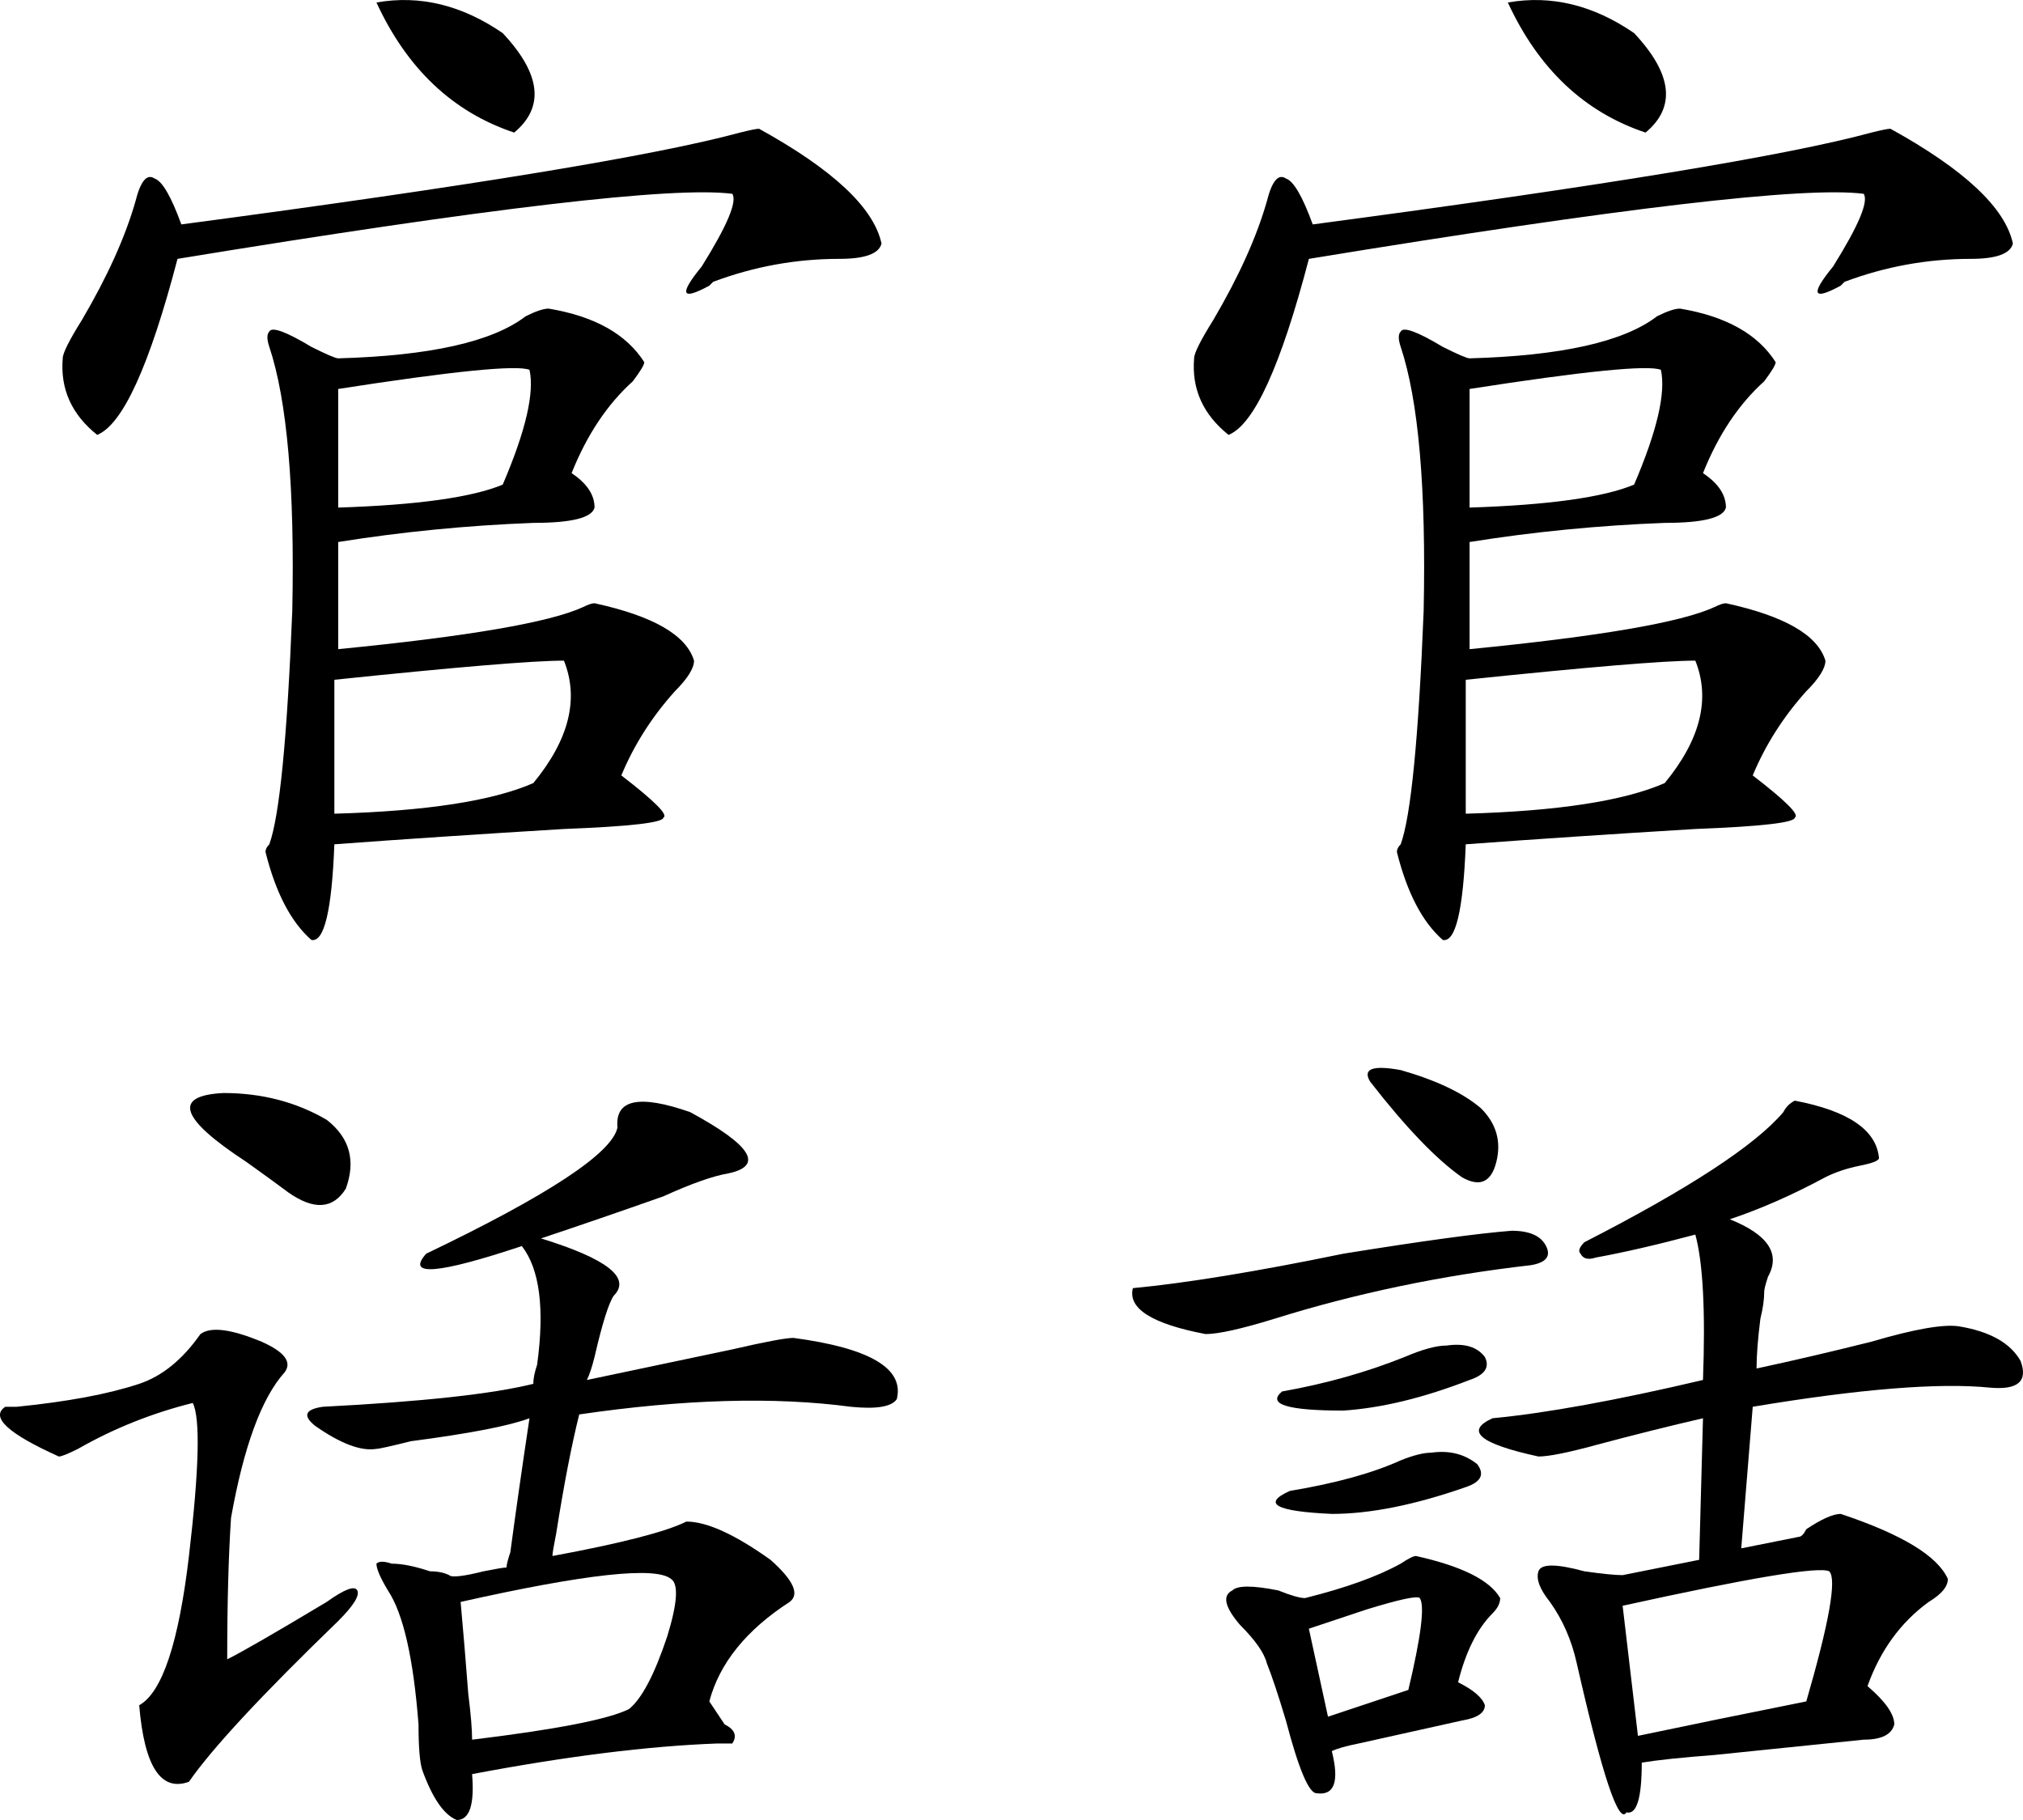
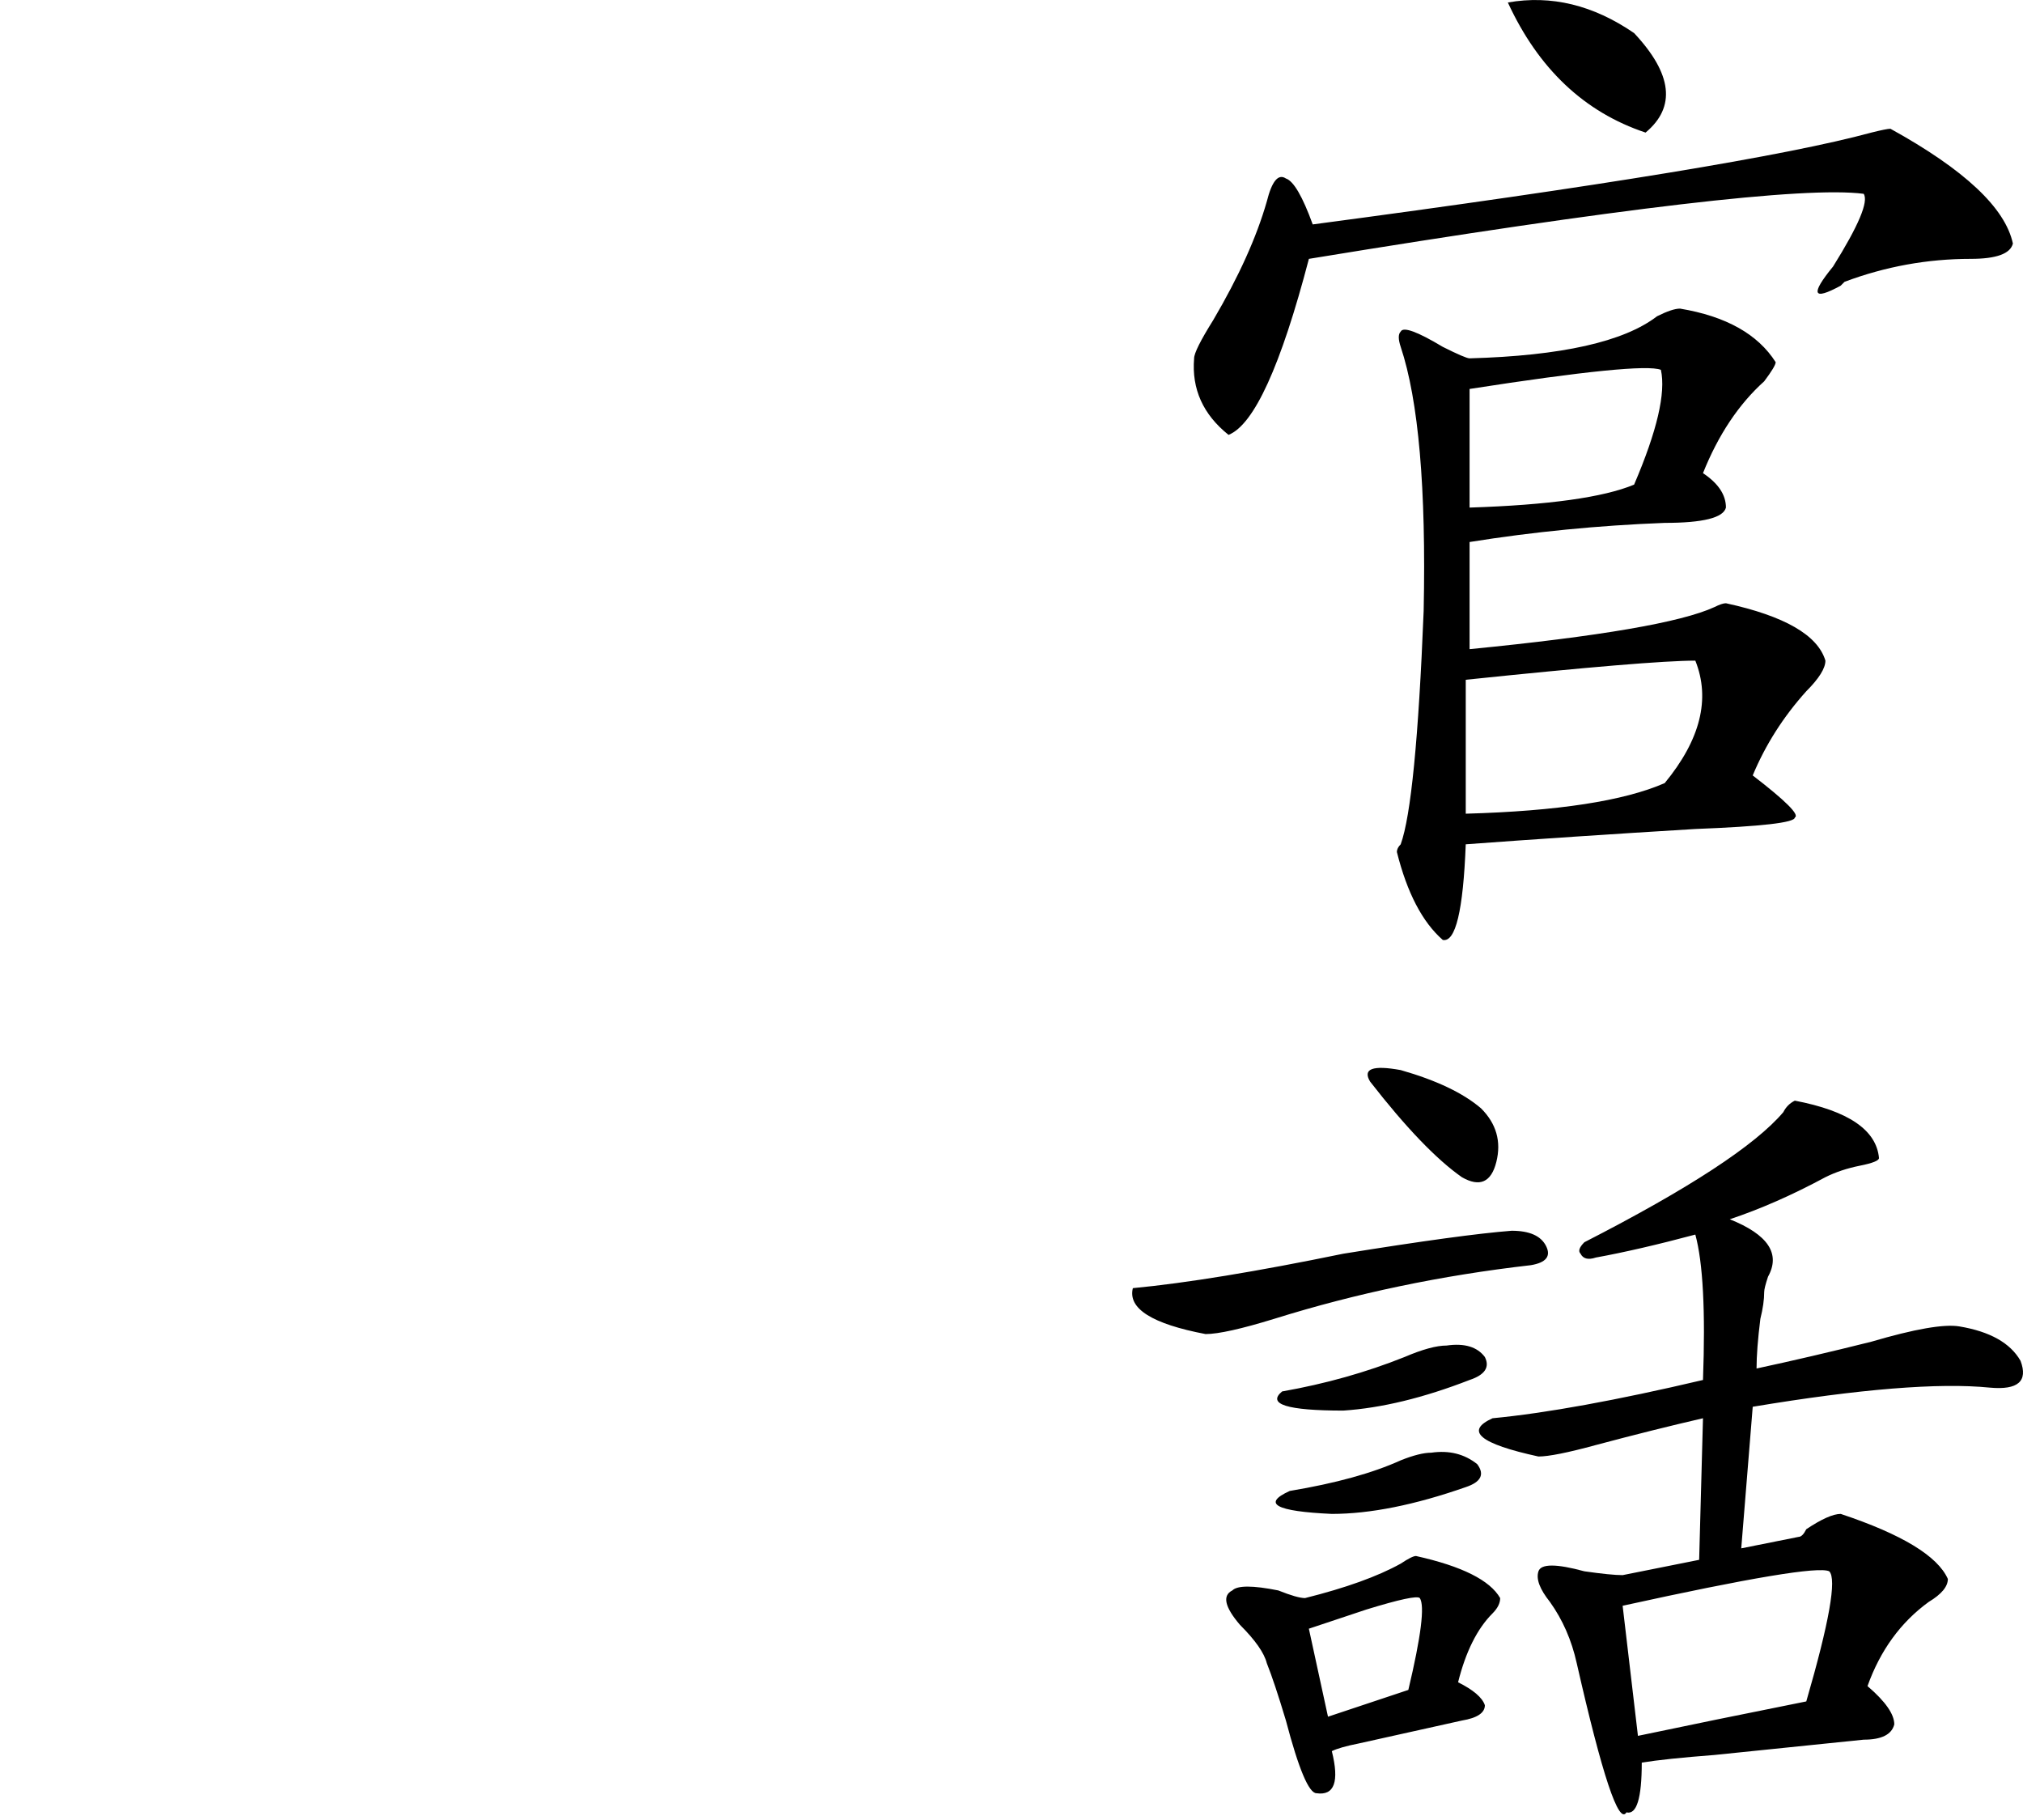
<svg xmlns="http://www.w3.org/2000/svg" width="513.75" height="462.19" version="1.1" viewBox="0 0 513.75 462.19">
  <g id="guanhua_traditional" transform="translate(284.02)">
    <path id="guan_traditional" d="m98.903 0.632q16.517-2.915 32.067 7.773 14.57 15.546 2.91 25.263-23.32-7.773-34.977-33.037zm97.167 32.066q28.179 15.547 31.094 29.15-0.972 3.887-10.688 3.887-16.519 0-32.065 5.83 0 0-0.972 0.972-10.688 5.83-1.943-4.858 9.717-15.547 7.773-18.462-22.349-2.915-140.89 16.519-10.688 40.811-20.405 44.697-9.717-7.773-8.745-19.434 0-1.943 4.858-9.717 9.717-16.519 13.604-30.122 1.943-7.773 4.858-5.83 2.915 0.972 6.802 11.66 109.81-14.576 141.87-23.321 3.887-0.972 4.858-0.972zm-53.442 45.669q17.49 2.915 24.292 13.604 0 0.972-2.915 4.858-9.717 8.745-15.547 23.32 5.83 3.887 5.83 8.745-0.972 3.887-15.547 3.887-25.264 0.972-49.556 4.858v27.207q49.556-4.858 62.188-10.688 1.943-0.972 2.915-0.972 22.349 4.858 25.264 14.575 0 2.915-4.858 7.773-8.745 9.717-13.604 21.377 12.632 9.717 10.688 10.688 0 1.943-25.264 2.915-32.065 1.943-58.301 3.887-0.972 25.264-5.83 24.292-7.773-6.802-11.66-22.349 0-0.972 0.972-1.943 3.887-10.688 5.83-59.272 0.972-46.641-5.83-67.046-0.972-2.915 0-3.887 0.972-1.943 10.688 3.887 5.83 2.915 6.802 2.915 34.98-0.972 47.612-10.688 3.887-1.943 5.83-1.943zm-4.858 15.547q-4.858-1.943-48.584 4.858v30.122q30.122-0.972 41.782-5.83 8.745-20.405 6.802-29.15zm8.745 73.848q-11.66 0-58.301 4.858v34.009q34.98-0.972 50.527-7.773 13.604-16.519 7.773-31.094z" />
    <path id="hua_traditional" d="m171.78 279.5q20.405 3.887 21.377 14.575 0 0.972-4.858 1.943-4.858 0.972-8.745 2.915-12.632 6.802-24.292 10.688 14.575 5.83 9.717 14.575-0.972 2.915-0.972 3.887 0 2.915-0.972 6.802-0.972 7.773-0.972 12.632 13.604-2.915 29.15-6.802 16.519-4.858 22.349-3.887 11.66 1.943 15.547 8.745 2.915 7.773-7.773 6.802-19.434-1.943-60.244 4.858l-2.915 35.952 14.575-2.915q0.972 0 1.943-1.943 5.83-3.887 8.745-3.887 23.32 7.773 27.207 16.519 0 2.915-4.858 5.83-10.688 7.773-15.547 21.377 6.802 5.83 6.802 9.717-0.972 3.887-7.773 3.887-9.717 0.972-37.896 3.887-12.632 0.972-18.462 1.943 0 13.604-3.887 12.632-2.915 4.858-12.632-37.896-1.943-8.745-6.802-15.547-3.887-4.858-2.915-7.773 0.972-2.915 11.66 0 6.802 0.972 9.717 0.972l19.434-3.887 0.972-35.952q-12.632 2.915-27.207 6.802-10.688 2.915-14.575 2.915-22.349-4.858-11.66-9.717 20.405-1.943 53.442-9.717 0.972-26.235-1.943-36.924-14.575 3.887-25.264 5.83-2.915 0.972-3.887-0.972-0.972-0.972 0.972-2.915 39.839-20.405 50.527-33.037 0.972-1.943 2.915-2.915zm8.745 119.52q-3.887-1.943-52.471 8.745l3.887 33.037q18.462-3.887 42.754-8.745 8.745-30.122 5.83-33.037zm-88.429-117.57q5.83 5.83 3.887 13.604-1.943 7.773-8.745 3.887-9.717-6.802-23.32-24.292-2.915-4.858 7.773-2.915 13.604 3.887 20.405 9.717zm-16.518 113.68q17.49 3.887 21.377 10.688 0 1.943-1.943 3.887-5.83 5.83-8.745 17.49 5.83 2.915 6.802 5.83 0 2.915-5.83 3.887-8.745 1.943-26.235 5.83-4.858 0.972-6.802 1.943 2.915 11.66-3.887 10.688-2.915 0-7.773-18.462-2.915-9.717-4.858-14.575-0.972-3.887-6.802-9.717-5.83-6.802-1.943-8.745 1.943-1.943 11.66 0 4.858 1.943 6.802 1.943 15.547-3.887 24.292-8.745 2.915-1.943 3.887-1.943zm0.972 10.688q-0.972-0.972-13.604 2.915-8.745 2.915-14.575 4.858l4.858 22.349 20.405-6.802q4.858-20.405 2.915-23.32zm23.32-93.281q6.802 0 8.745 3.887 1.943 3.887-3.887 4.858-34.009 3.887-65.103 13.604-12.632 3.887-17.49 3.887-20.405-3.887-18.462-11.66 20.405-1.943 53.442-8.745 30.122-4.858 42.754-5.83zm-20.405 56.357q6.802-0.972 11.66 2.915 2.915 3.887-2.915 5.83-19.434 6.802-34.009 6.802-21.377-0.972-10.688-5.83 17.49-2.915 28.179-7.773 4.858-1.943 7.773-1.943zm3.887-27.207q6.802-0.972 9.717 2.915 1.943 3.887-3.887 5.83-17.49 6.802-32.065 7.773-21.377 0-15.547-4.858 16.519-2.915 31.094-8.745 6.802-2.915 10.688-2.915z" />
  </g>
  <g id="guanhua_simplified" transform="translate(-282.23)">
-     <path id="guan_simplified" d="m377.83 0.632q16.52-2.915 32.06 7.773 14.58 15.546 2.92 25.263-23.32-7.773-34.98-33.037zm97.17 32.066q28.179 15.547 31.094 29.15-0.972 3.887-10.688 3.887-16.519 0-32.065 5.83 0 0-0.972 0.972-10.688 5.83-1.943-4.858 9.717-15.547 7.773-18.462-22.349-2.915-140.89 16.519-10.688 40.811-20.405 44.697-9.717-7.773-8.745-19.434 0-1.943 4.858-9.717 9.717-16.519 13.604-30.122 1.943-7.773 4.858-5.83 2.915 0.972 6.802 11.66 109.8-14.575 141.87-23.32 3.887-0.972 4.858-0.972zm-53.442 45.669q17.49 2.915 24.292 13.604 0 0.972-2.915 4.858-9.717 8.745-15.547 23.32 5.83 3.887 5.83 8.745-0.972 3.887-15.547 3.887-25.264 0.972-49.556 4.858v27.207q49.556-4.858 62.188-10.688 1.943-0.972 2.915-0.972 22.349 4.858 25.264 14.575 0 2.915-4.858 7.773-8.745 9.717-13.604 21.377 12.632 9.717 10.688 10.688 0 1.943-25.264 2.915-32.065 1.943-58.301 3.887-0.972 25.264-5.83 24.292-7.773-6.802-11.66-22.349 0-0.972 0.972-1.943 3.887-10.688 5.83-59.272 0.972-46.641-5.83-67.046-0.972-2.915 0-3.887 0.972-1.943 10.688 3.887 5.83 2.915 6.802 2.915 34.98-0.972 47.612-10.688 3.887-1.943 5.83-1.943zm-4.858 15.547q-4.858-1.943-48.584 4.858v30.122q30.122-0.972 41.782-5.83 8.745-20.405 6.802-29.15zm8.745 73.848q-11.66 0-58.301 4.858v34.009q34.98-0.972 50.527-7.773 13.604-16.519 7.773-31.094z" />
-     <path id="hua_simplified" d="m338.96 277.56q14.575 0 26.235 6.802 8.745 6.802 4.858 17.49-4.858 7.773-14.575 0.972-3.887-2.915-10.688-7.773-25.264-16.519-5.83-17.49zm128.26 20.405q-5.83 0.972-16.519 5.83-16.519 5.83-31.094 10.688 25.264 7.773 18.462 14.575-1.943 2.915-4.858 15.547-0.972 3.887-1.943 5.83 18.462-3.887 36.924-7.773 12.632-2.915 15.547-2.915 29.15 3.887 26.235 15.547-1.943 2.915-11.66 1.943-29.15-3.887-68.989 1.943-2.915 11.66-5.83 30.122-0.972 4.858-0.972 5.83 26.235-4.858 34.009-8.745 7.773 0 21.377 9.717 8.745 7.773 4.858 10.688-16.519 10.688-20.405 25.264 1.943 2.915 3.887 5.83 3.887 1.943 1.943 4.858 0 0-3.887 0-26.235 0.972-62.188 7.773 0.972 11.66-3.887 11.66-4.858-1.943-8.745-12.632-0.972-2.915-0.972-11.66-1.943-25.264-7.773-34.009-2.915-4.858-2.915-6.802 0.972-0.972 3.887 0 3.887 0 9.717 1.943 2.915 0 4.858 0.972 0.972 0.972 8.745-0.972 4.858-0.972 5.83-0.972 0-0.972 0.972-3.887 1.943-14.575 4.858-34.009-7.773 2.915-30.122 5.83-7.773 1.943-8.745 1.943-5.83 0.972-15.547-5.83-4.858-3.887 1.943-4.858 37.896-1.943 53.442-5.83 0-1.943 0.972-4.858 2.915-21.377-3.887-30.122-32.065 10.688-24.292 1.943 46.641-22.349 48.584-32.065-0.972-10.688 18.462-3.887 23.32 12.632 9.717 15.547zm-134.09 40.811q3.887-2.915 15.547 1.943 8.745 3.887 5.83 7.773-8.745 9.717-13.604 36.924-0.972 14.575-0.972 35.952 5.83-2.915 25.264-14.575 6.802-4.858 7.773-2.915 0.972 1.943-4.858 7.773-29.15 28.179-37.896 40.811-10.688 3.887-12.632-19.434 8.745-4.858 12.632-37.896 3.887-33.037 0.972-38.867-15.547 3.887-29.15 11.66-3.887 1.943-4.858 1.943-19.434-8.745-13.604-12.632 0.972 0 2.915 0 19.434-1.943 31.094-5.83 8.745-2.915 15.547-12.632zm119.52 62.188q-5.83-4.858-53.442 5.83 0.972 10.688 1.943 23.32 0.972 7.773 0.972 11.66 32.065-3.887 39.839-7.773 4.858-3.887 9.717-18.462 3.887-12.632 0.972-14.575z" />
-   </g>
+     </g>
</svg>